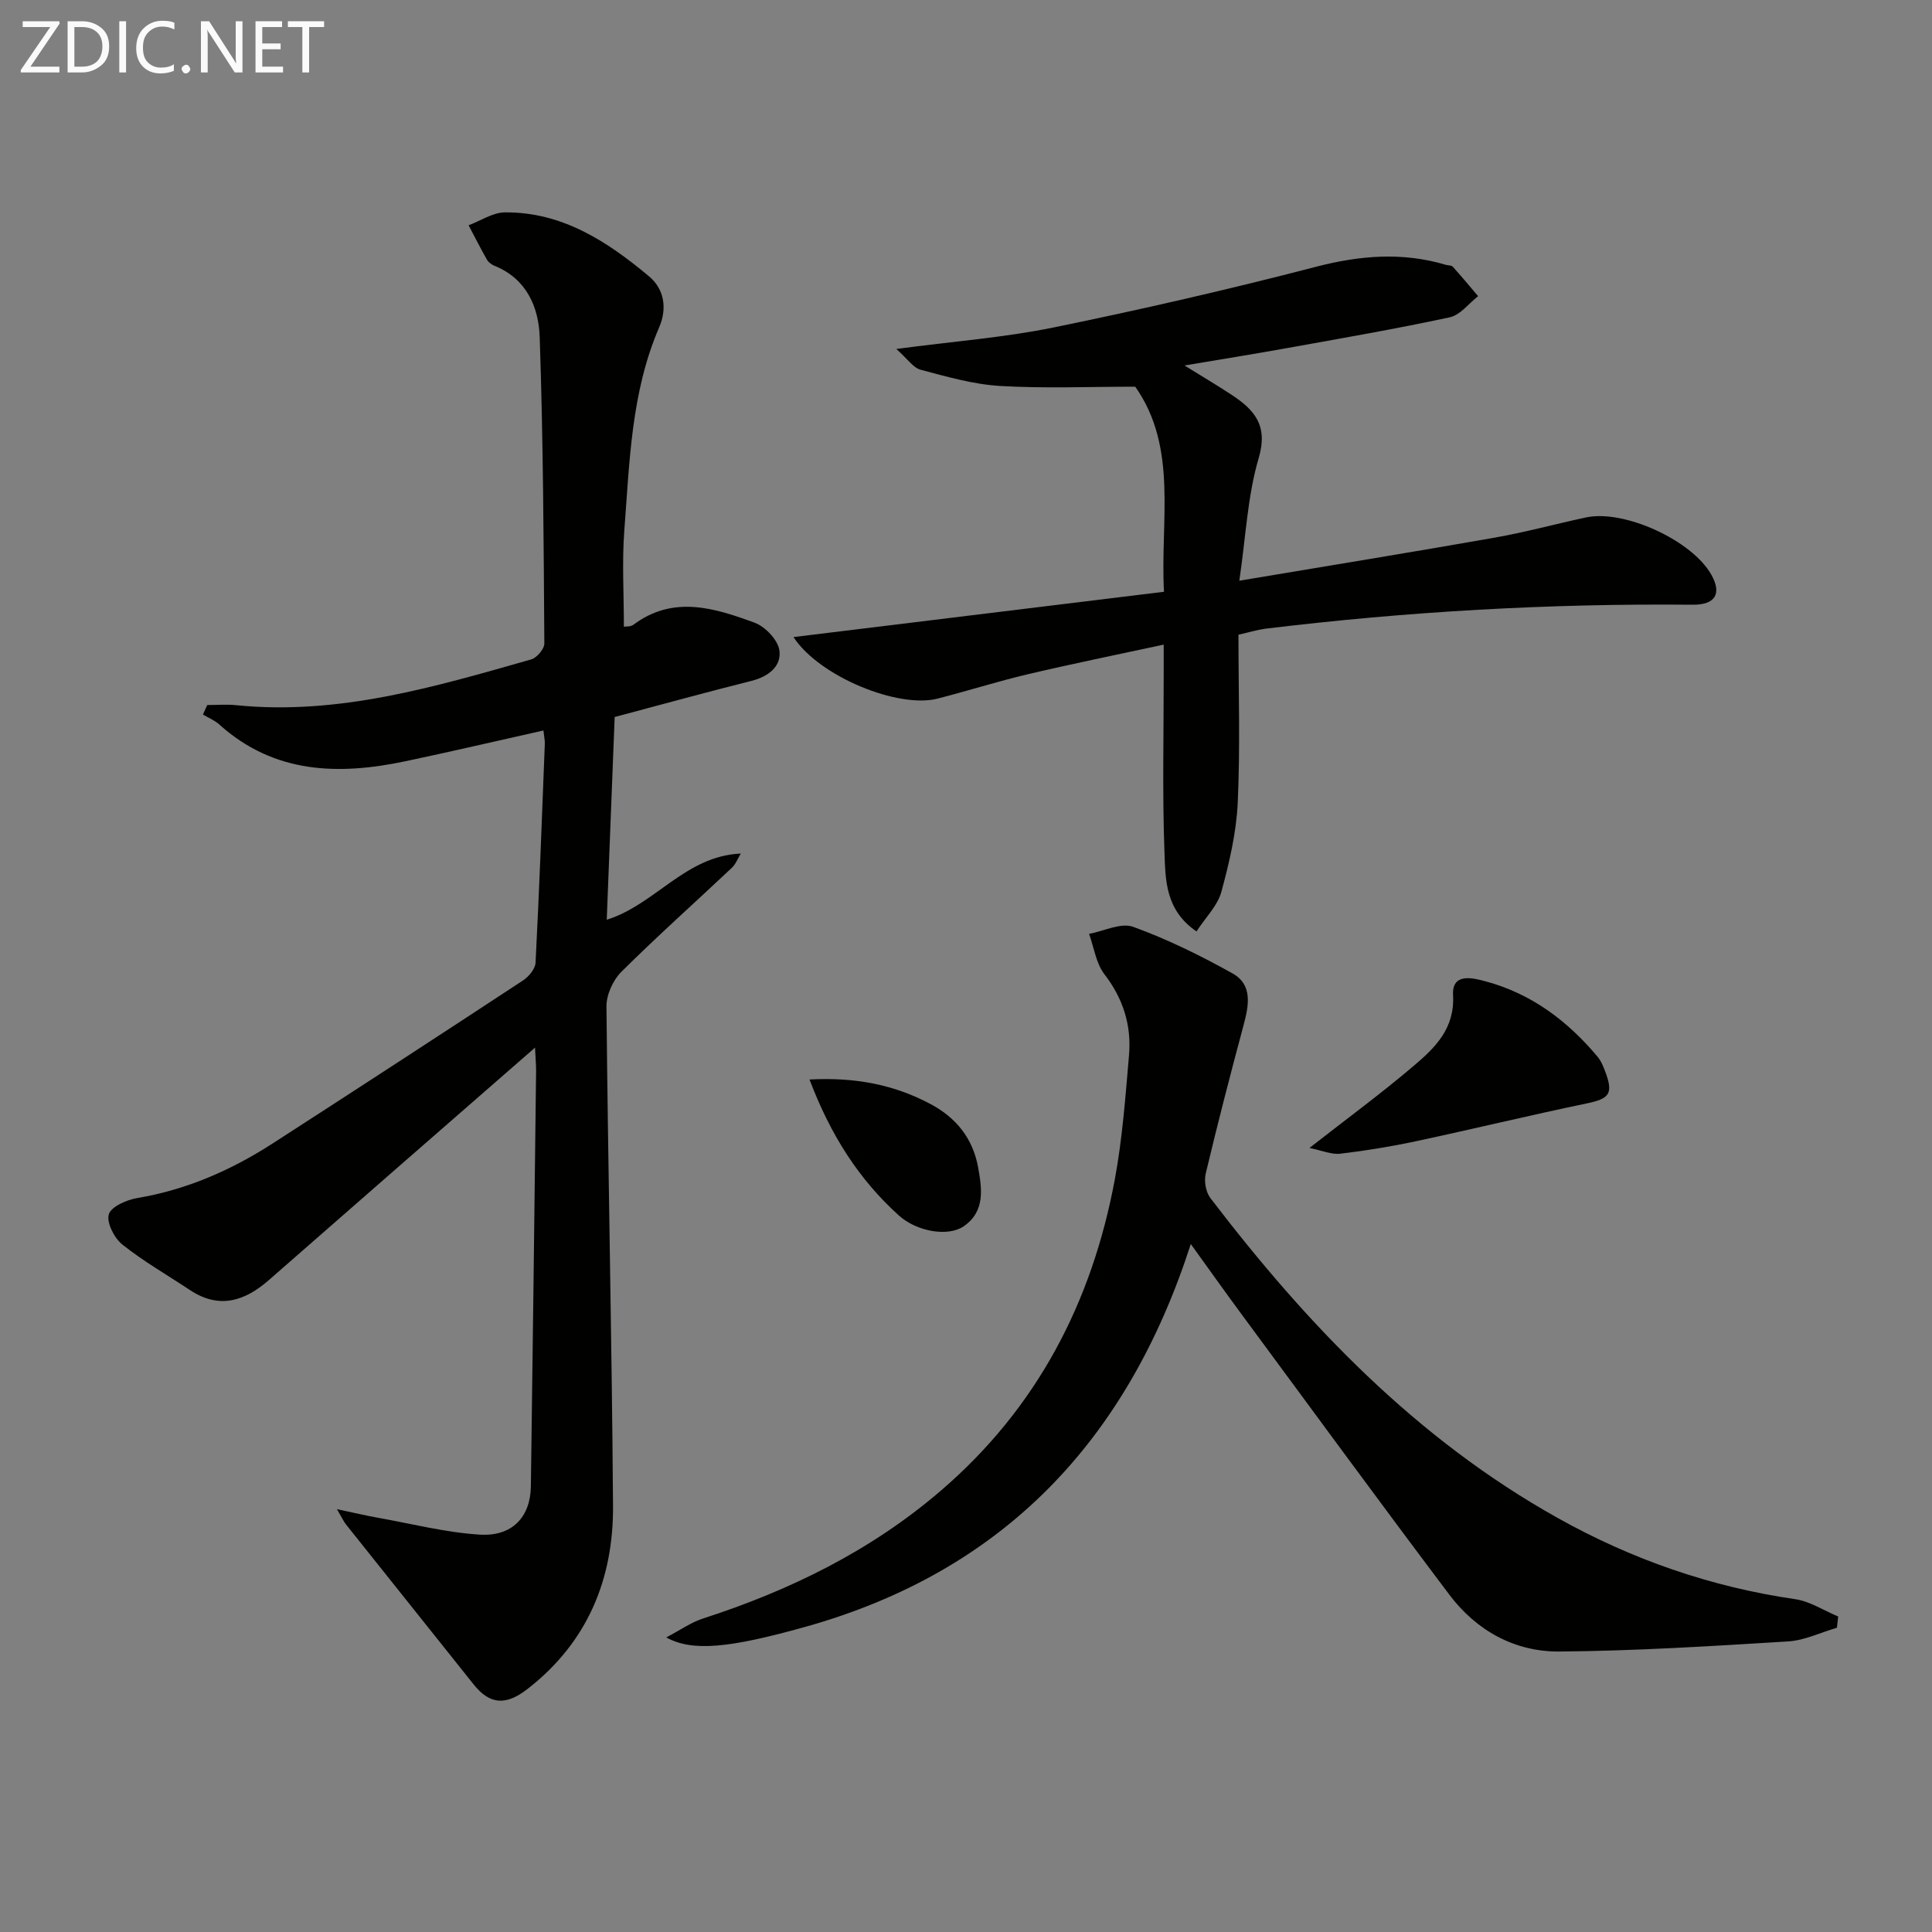
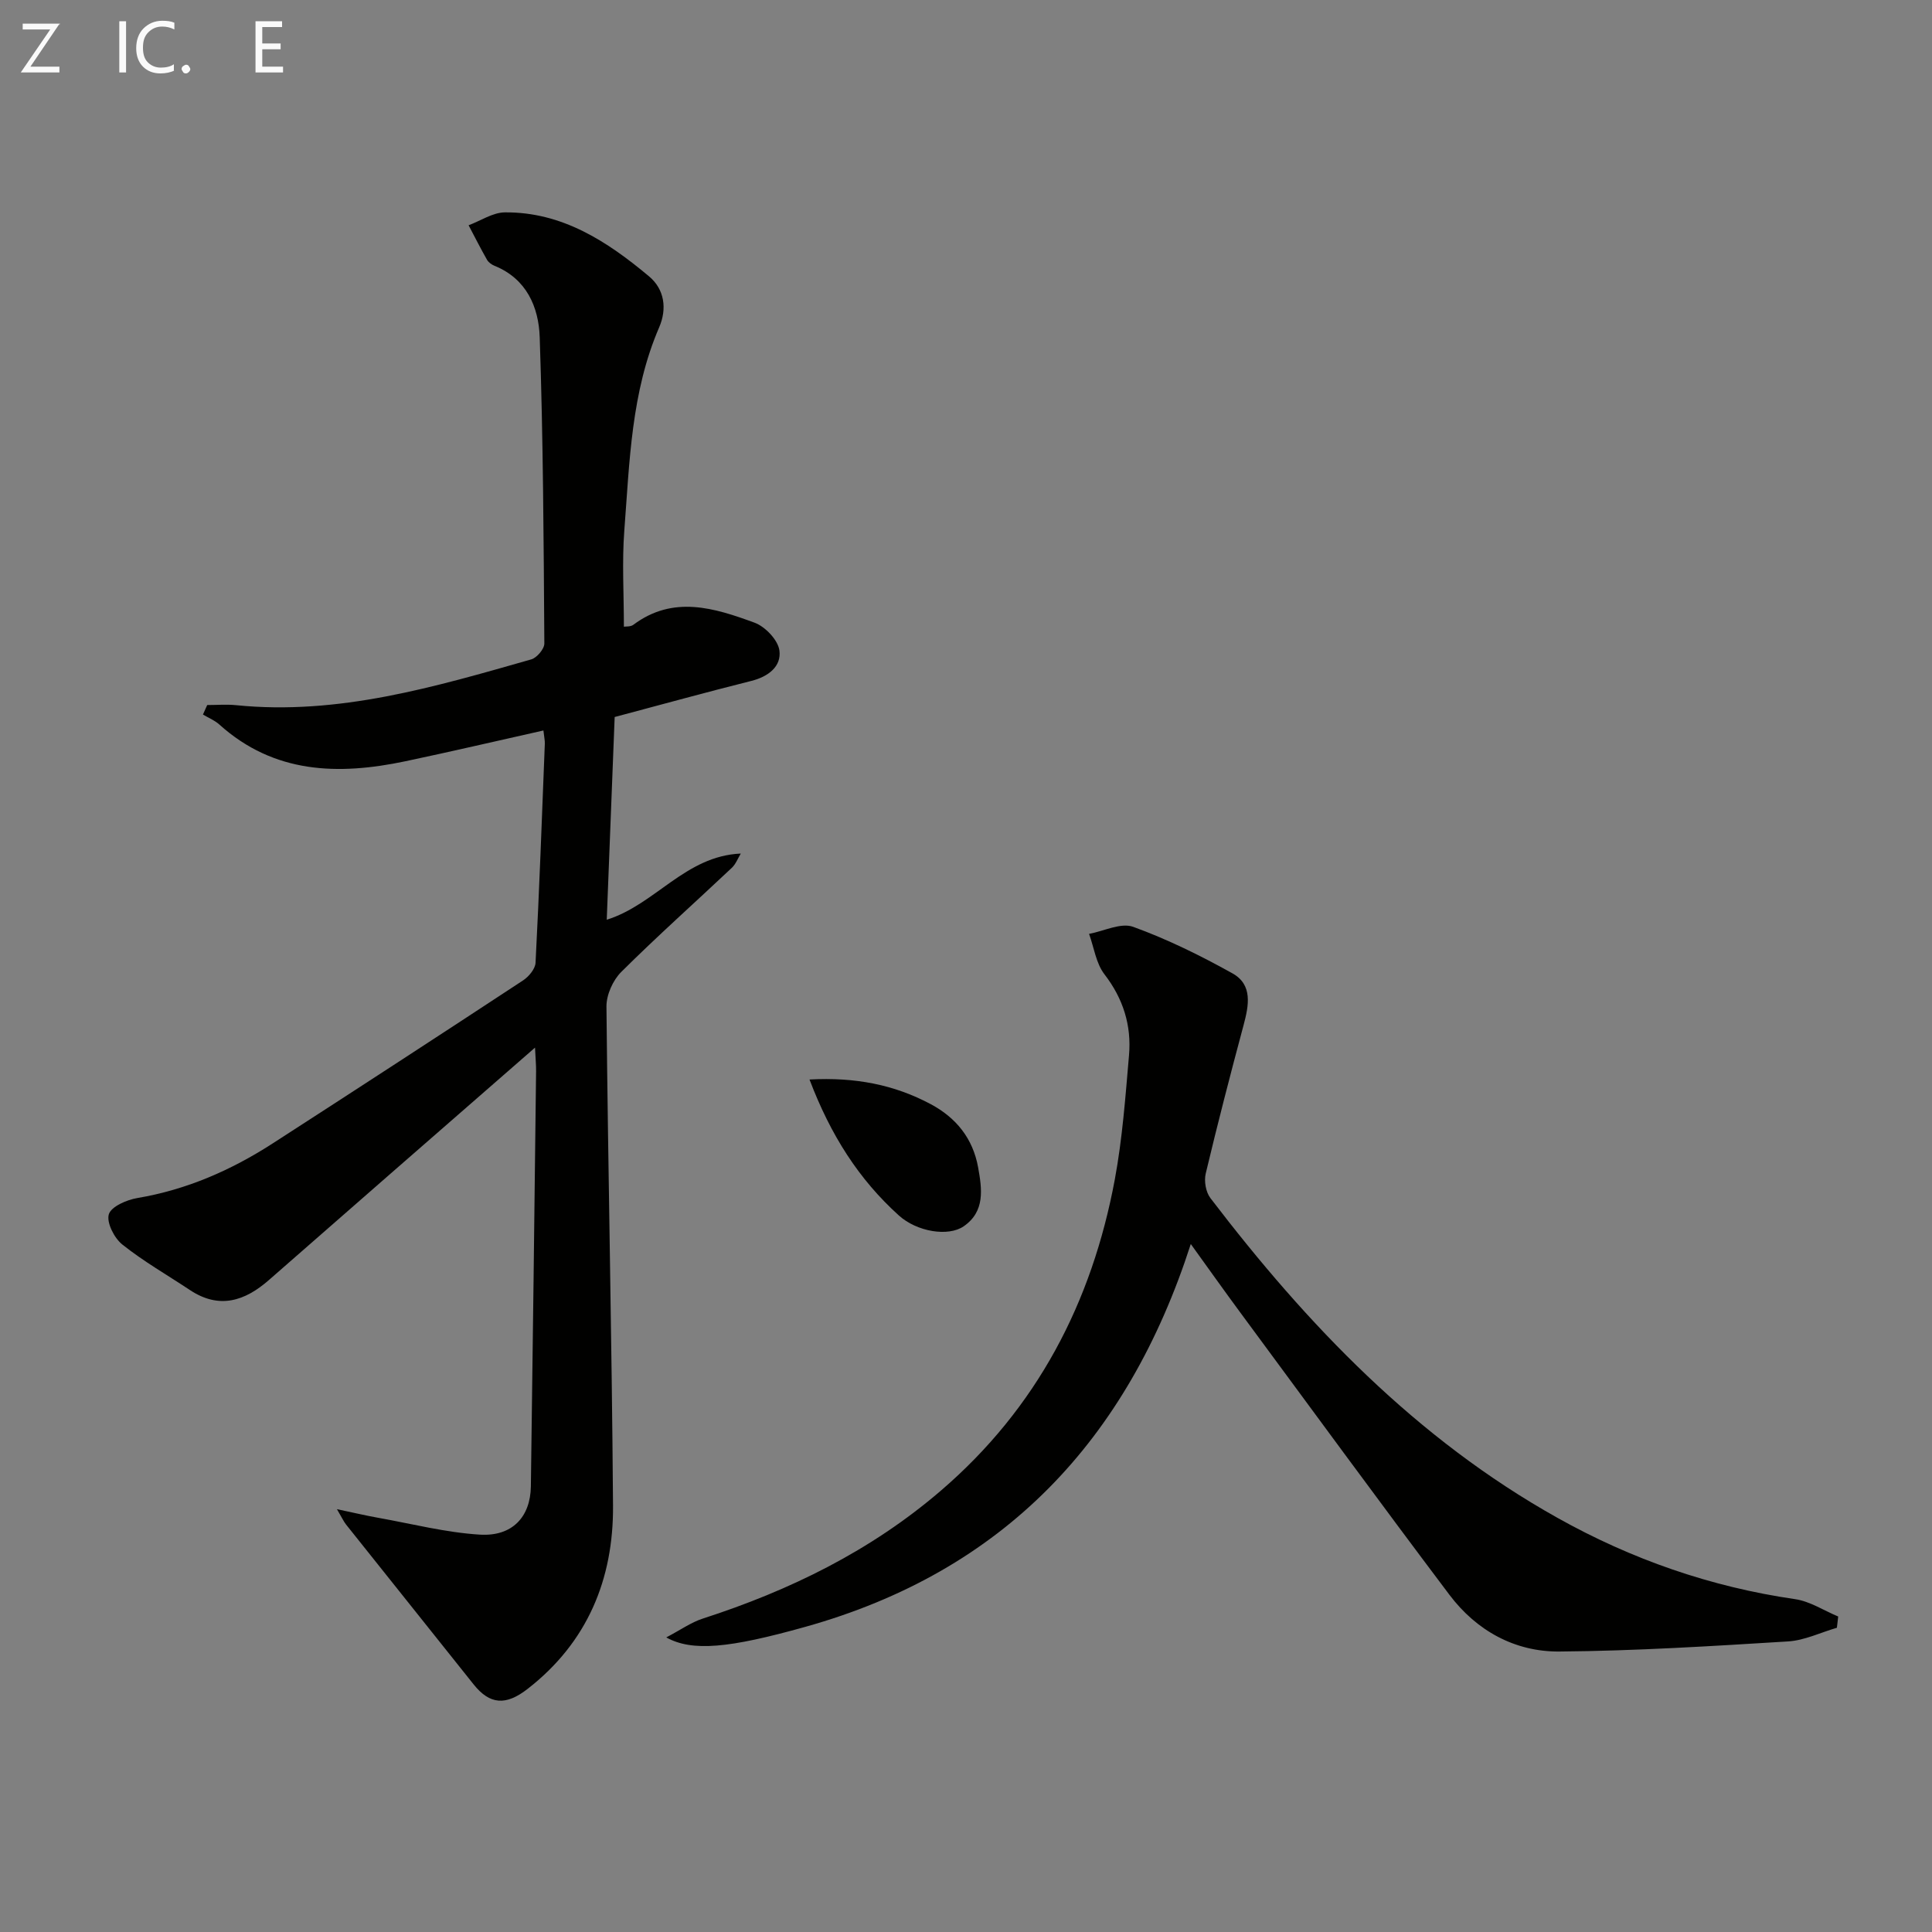
<svg xmlns="http://www.w3.org/2000/svg" enable-background="new 0 0 400 400" viewBox="0 0 400 400">
  <rect x="0" y="0" width="400" height="400" fill="#808080" stroke="none" />
  <path d="m112.51 151.24c-9.86 2.21-19.2 4.39-28.58 6.37-13.88 2.92-27.16 2.6-38.5-7.59-.97-.88-2.27-1.4-3.41-2.08.29-.66.59-1.32.88-1.97 2 0 4.01-.17 5.98.03 21.19 2.14 41.14-3.79 61.11-9.48 1.16-.33 2.72-2.17 2.71-3.29-.14-21.14-.24-42.29-.96-63.42-.21-6.21-2.7-12.09-9.36-14.78-.59-.24-1.23-.7-1.54-1.23-1.34-2.35-2.56-4.77-3.82-7.16 2.5-.93 5-2.65 7.51-2.67 11.85-.1 21.2 6.01 29.84 13.24 3.23 2.7 3.76 6.73 2.1 10.57-5.8 13.44-6.12 27.81-7.21 42.02-.5 6.54-.09 13.16-.09 19.95.4-.07 1.37.04 1.94-.38 8.26-6.2 16.81-3.5 25.11-.45 2.21.81 4.86 3.59 5.15 5.76.44 3.32-2.32 5.42-5.83 6.3-9.34 2.34-18.61 4.9-28.28 7.47-.54 13.88-1.08 27.77-1.64 41.97 10.06-3.14 16.26-13.2 27.75-13.7-.6.99-1.03 2.17-1.84 2.94-7.63 7.19-15.47 14.17-22.9 21.56-1.73 1.72-3.09 4.76-3.07 7.17.33 34.46 1.12 68.92 1.36 103.38.1 15.21-5.31 28.29-17.7 37.91-4.49 3.49-7.8 3.26-11.16-.94-8.81-11.03-17.62-22.06-26.41-33.1-.48-.6-.8-1.33-1.89-3.18 3.62.76 6.09 1.35 8.58 1.79 7 1.25 13.97 3.05 21.02 3.48 6.72.41 10.46-3.69 10.55-9.98.4-28.64.74-57.28 1.08-85.93.02-1.26-.11-2.52-.22-4.92-10.47 9.13-20.2 17.62-29.93 26.11-8.4 7.33-16.79 14.68-25.18 22.02-4.97 4.35-10.27 6.08-16.32 2.07-4.7-3.12-9.63-5.94-14.02-9.44-1.67-1.33-3.3-4.55-2.79-6.25.48-1.6 3.7-3 5.91-3.37 10.19-1.72 19.4-5.75 27.99-11.29 17.34-11.19 34.63-22.44 51.87-33.77 1.18-.78 2.52-2.38 2.58-3.66.78-15.11 1.33-30.23 1.92-45.35.03-.62-.13-1.27-.29-2.73z" fill="#010100" />
  <path d="m380.31 337.01c-3.37.98-6.7 2.62-10.12 2.83-15.76.97-31.55 1.96-47.33 2.09-9.23.08-17.17-4.32-22.76-11.73-14.62-19.4-28.95-39.01-43.38-58.55-3.25-4.4-6.41-8.86-10.18-14.09-13.13 40.74-38.87 67.81-79.84 79.27-15.72 4.4-23.36 5.17-28.76 2.18 2.98-1.56 5.13-3.11 7.54-3.89 18.06-5.84 34.79-14.02 49.31-26.49 19.91-17.1 31.28-38.98 36.02-64.44 1.57-8.46 2.2-17.12 2.94-25.72.53-6.16-1.19-11.7-5.09-16.76-1.74-2.26-2.16-5.54-3.18-8.36 3.07-.57 6.6-2.38 9.13-1.46 7.09 2.57 13.94 5.95 20.55 9.63 4.24 2.36 3.4 6.64 2.31 10.72-2.74 10.21-5.39 20.45-7.84 30.74-.37 1.55.02 3.83.97 5.07 20.06 26.27 42.64 49.85 71.85 66.2 15.38 8.61 31.73 14.3 49.22 16.84 3.08.45 5.94 2.36 8.91 3.59-.1.77-.18 1.55-.27 2.33z" fill="#010100" />
-   <path d="m256.41 131.41c0 11.81.38 23.3-.15 34.75-.28 6.21-1.75 12.45-3.39 18.49-.76 2.82-3.19 5.19-5.15 8.19-6.52-4.45-6.42-10.79-6.63-16.46-.45-12.14-.15-24.31-.16-36.47 0-1.8 0-3.59 0-6.45-9.85 2.13-19.03 3.99-28.15 6.14-6.28 1.48-12.45 3.45-18.71 5.05-8.07 2.06-24.41-4.53-29.79-12.75 25.76-3.15 50.93-6.23 76.71-9.38-.81-14.73 2.96-29.81-5.95-42.46-9.47 0-18.75.39-27.97-.15-5.54-.33-11.05-1.92-16.47-3.36-1.54-.41-2.7-2.24-5.03-4.3 11.95-1.59 22.41-2.37 32.61-4.46 18.17-3.72 36.27-7.88 54.22-12.54 9.12-2.37 17.92-3.11 26.95-.42.48.14 1.15.08 1.42.38 1.8 1.99 3.52 4.06 5.26 6.11-1.94 1.51-3.69 3.9-5.86 4.37-11.18 2.41-22.45 4.35-33.71 6.38-6.65 1.2-13.32 2.27-21.22 3.6 3.88 2.41 6.9 4.18 9.81 6.11 4.69 3.1 7.54 6.33 5.55 13.06-2.31 7.82-2.66 16.22-4.01 25.39 18.26-3.06 35.56-5.87 52.83-8.91 6.36-1.12 12.62-2.83 18.94-4.19 7.93-1.7 22 4.77 25.97 11.89 2.2 3.94.77 6.22-3.88 6.18-29.63-.28-59.15 1.4-88.56 4.98-1.62.22-3.22.72-5.48 1.23z" fill="#010100" />
-   <path d="m271.11 237.67c7.92-6.19 15-11.39 21.67-17.07 4.37-3.72 8.44-7.67 8.06-14.57-.26-4.74 4.19-3.54 6.78-2.84 9.44 2.54 16.95 8.19 23.16 15.62.72.86 1.17 1.99 1.57 3.06 1.73 4.61.86 5.61-3.92 6.6-11.79 2.45-23.5 5.3-35.28 7.81-5.17 1.11-10.41 1.96-15.66 2.58-1.78.22-3.69-.64-6.38-1.19z" fill="#010100" />
  <path d="m167.6 223.5c9.47-.51 17.55 1.07 25.11 5.11 5.25 2.81 8.72 7.09 9.8 13.09.81 4.5 1.47 9.1-2.97 12.18-3.21 2.23-9.71 1.14-13.44-2.23-8.29-7.48-14.13-16.63-18.5-28.15z" fill="#010100" />
  <g fill="#fafafa">
-     <path d="m12.4 4.8-6.1 9h6v1.2h-8v-.5l6.1-8.9h-5.7v-1.2h7.6v.4z" />
-     <path d="m14 15v-10.6h3c1.6 0 2.9.5 4 1.4s1.6 2.2 1.6 3.8-.5 3-1.6 3.9-2.4 1.5-4 1.5zm1.4-9.4v8.2h1.6c1.3 0 2.4-.4 3.1-1.1s1.1-1.8 1.1-3.1-.4-2.3-1.2-3-1.8-1-3.1-1z" />
+     <path d="m12.4 4.8-6.1 9h6v1.2h-8l6.1-8.9h-5.7v-1.2h7.6v.4z" />
    <path d="m26.1 4.4v10.6h-1.4v-10.6z" />
    <path d="m36.1 14.6c-.8.4-1.8.6-2.9.6-1.5 0-2.7-.5-3.6-1.4s-1.4-2.2-1.4-3.8c0-1.7.5-3.1 1.5-4.1s2.3-1.6 3.9-1.6c1 0 1.8.1 2.5.4v1.4c-.8-.4-1.6-.6-2.5-.6-1.2 0-2.1.4-2.9 1.2s-1.1 1.8-1.1 3.2c0 1.3.3 2.3 1 3s1.6 1.1 2.7 1.1c1 0 2-.2 2.7-.7v1.3z" />
    <path d="m37.6 14.3c0-.2.1-.5.3-.6s.4-.3.6-.3c.3 0 .5.1.6.3s.3.4.3.6-.1.4-.3.6-.4.3-.6.3c-.3 0-.5-.1-.6-.3s-.3-.4-.3-.6z" />
-     <path d="m50.2 15h-1.6l-5.3-8.2c-.2-.2-.3-.5-.4-.7 0 .2.1.7.1 1.5v7.4h-1.4v-10.6h1.7l5.2 8.1c.2.4.4.6.4.7 0-.3-.1-.8-.1-1.5v-7.3h1.4z" />
    <path d="m58.6 15h-5.7v-10.6h5.5v1.2h-4.1v3.4h3.8v1.2h-3.8v3.6h4.3z" />
-     <path d="m67.1 5.6h-3.1v9.4h-1.4v-9.4h-3v-1.2h7.5z" />
  </g>
</svg>